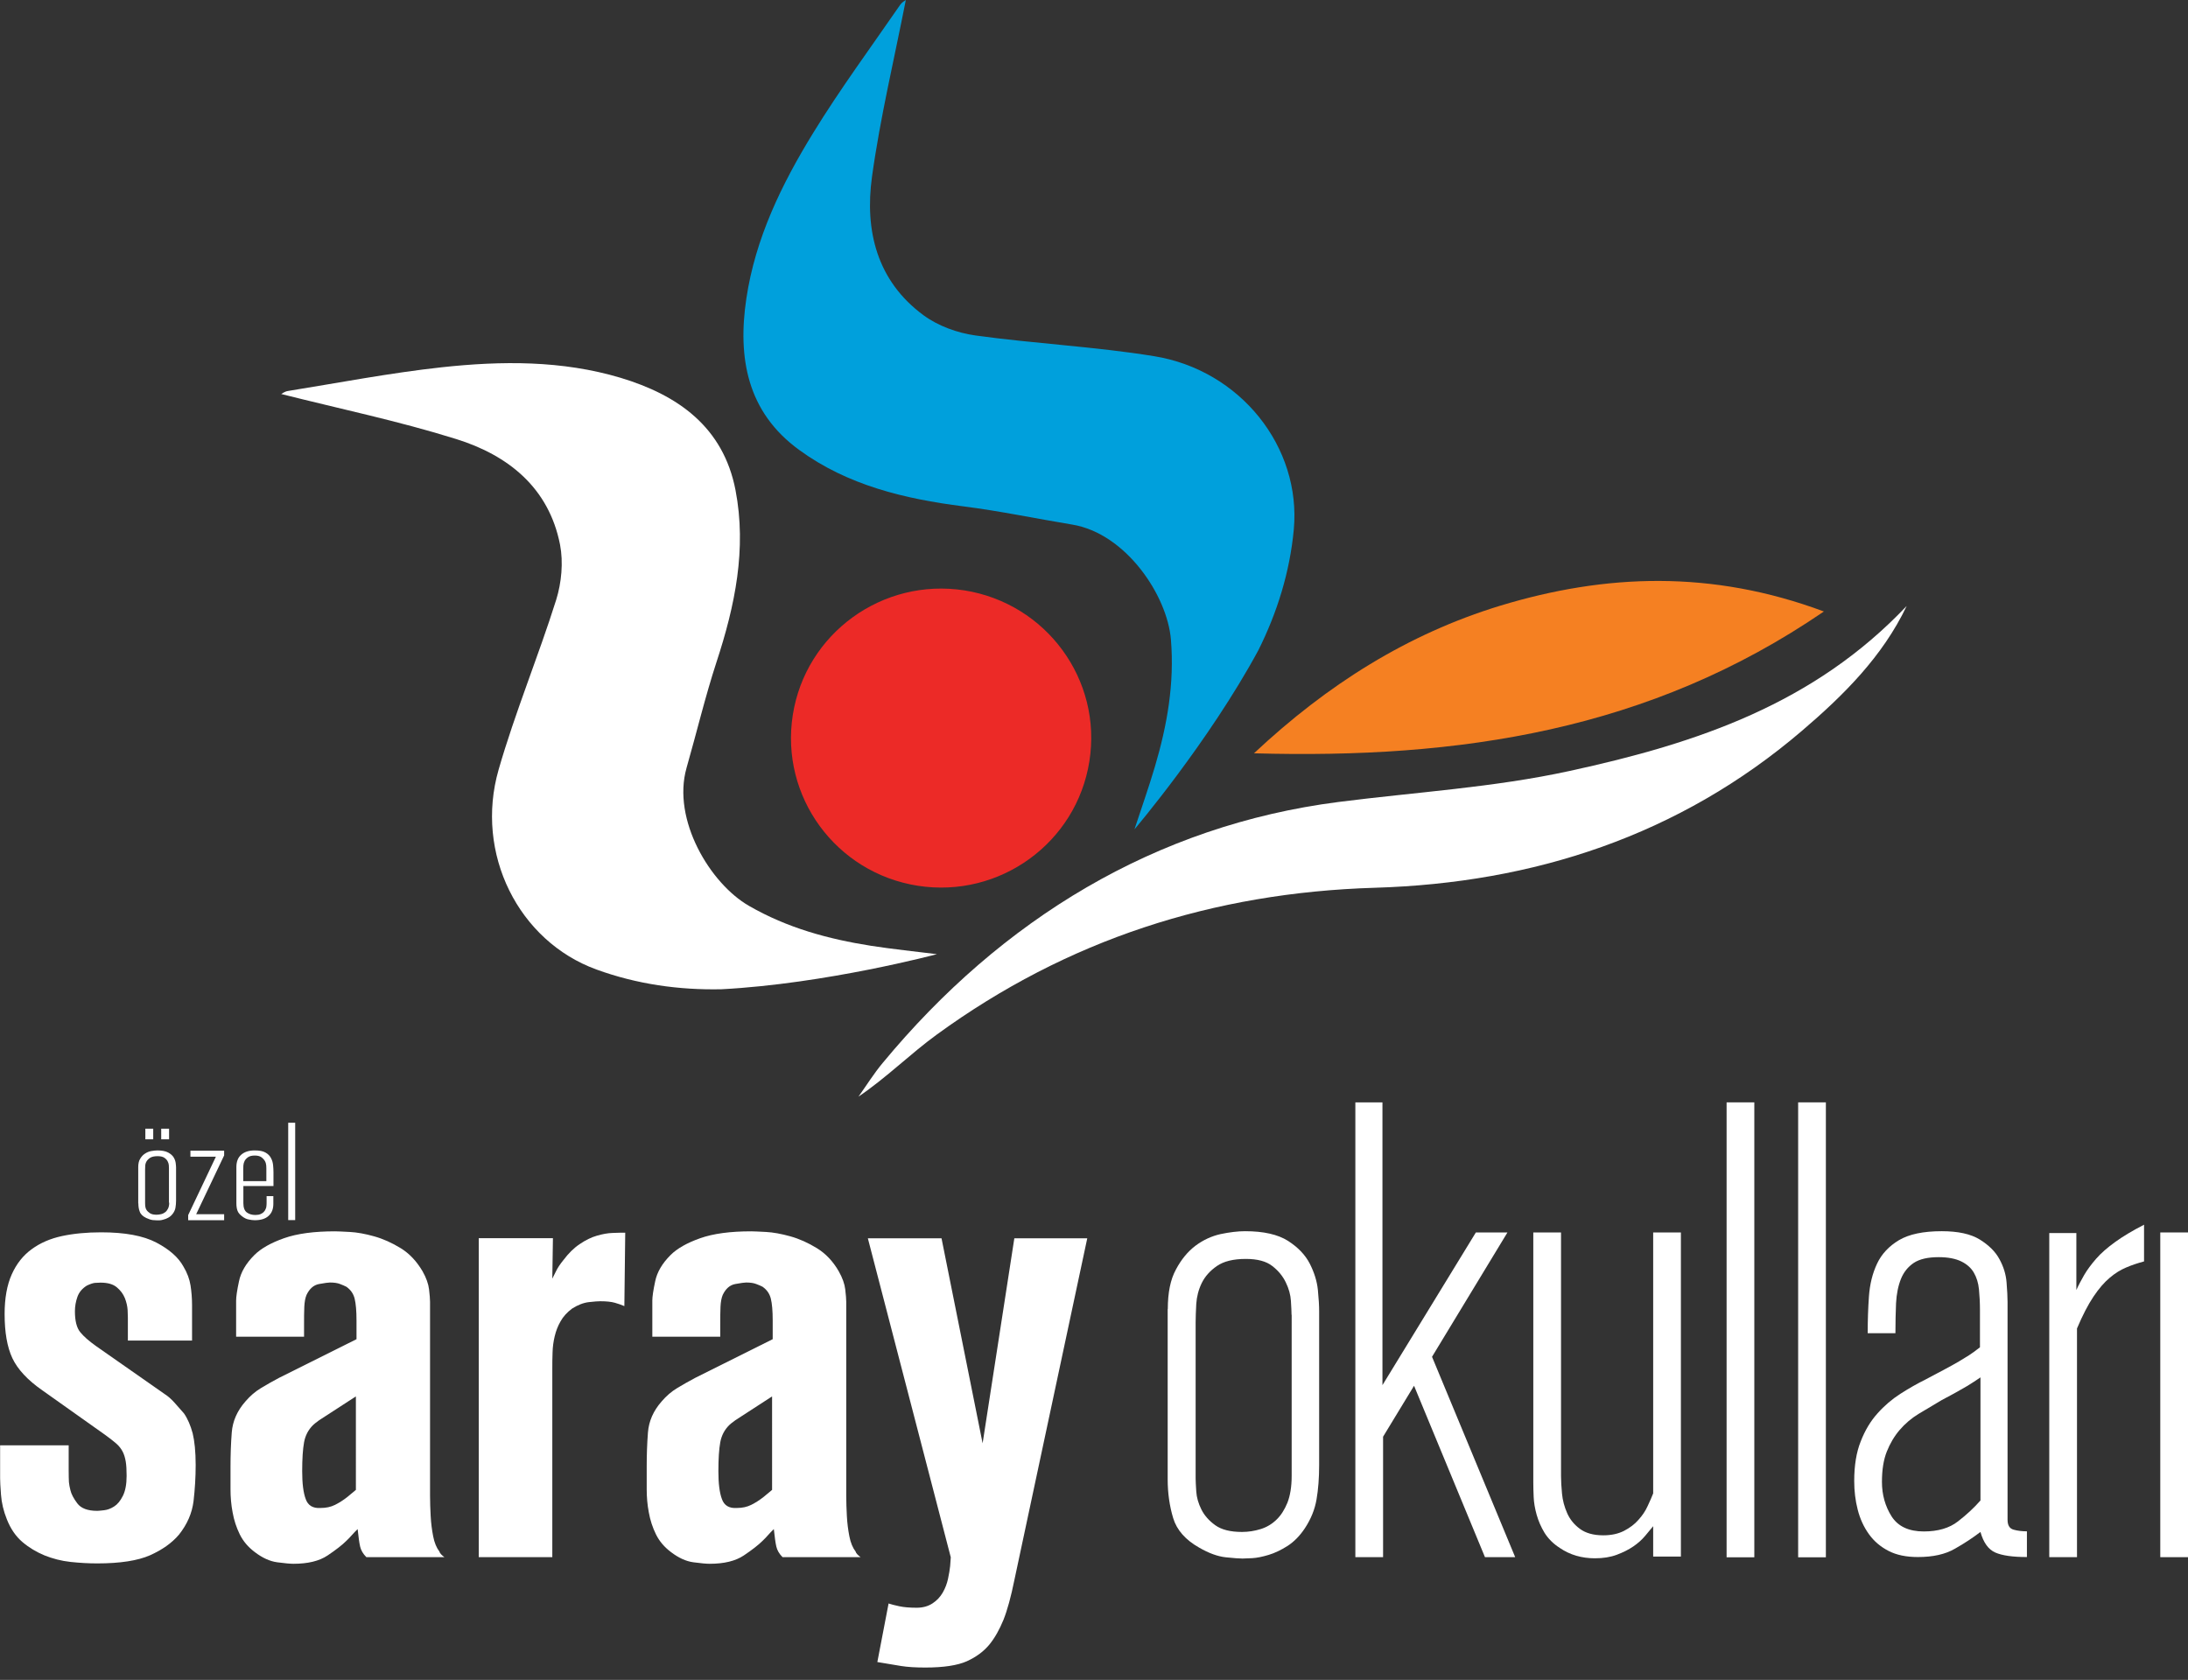
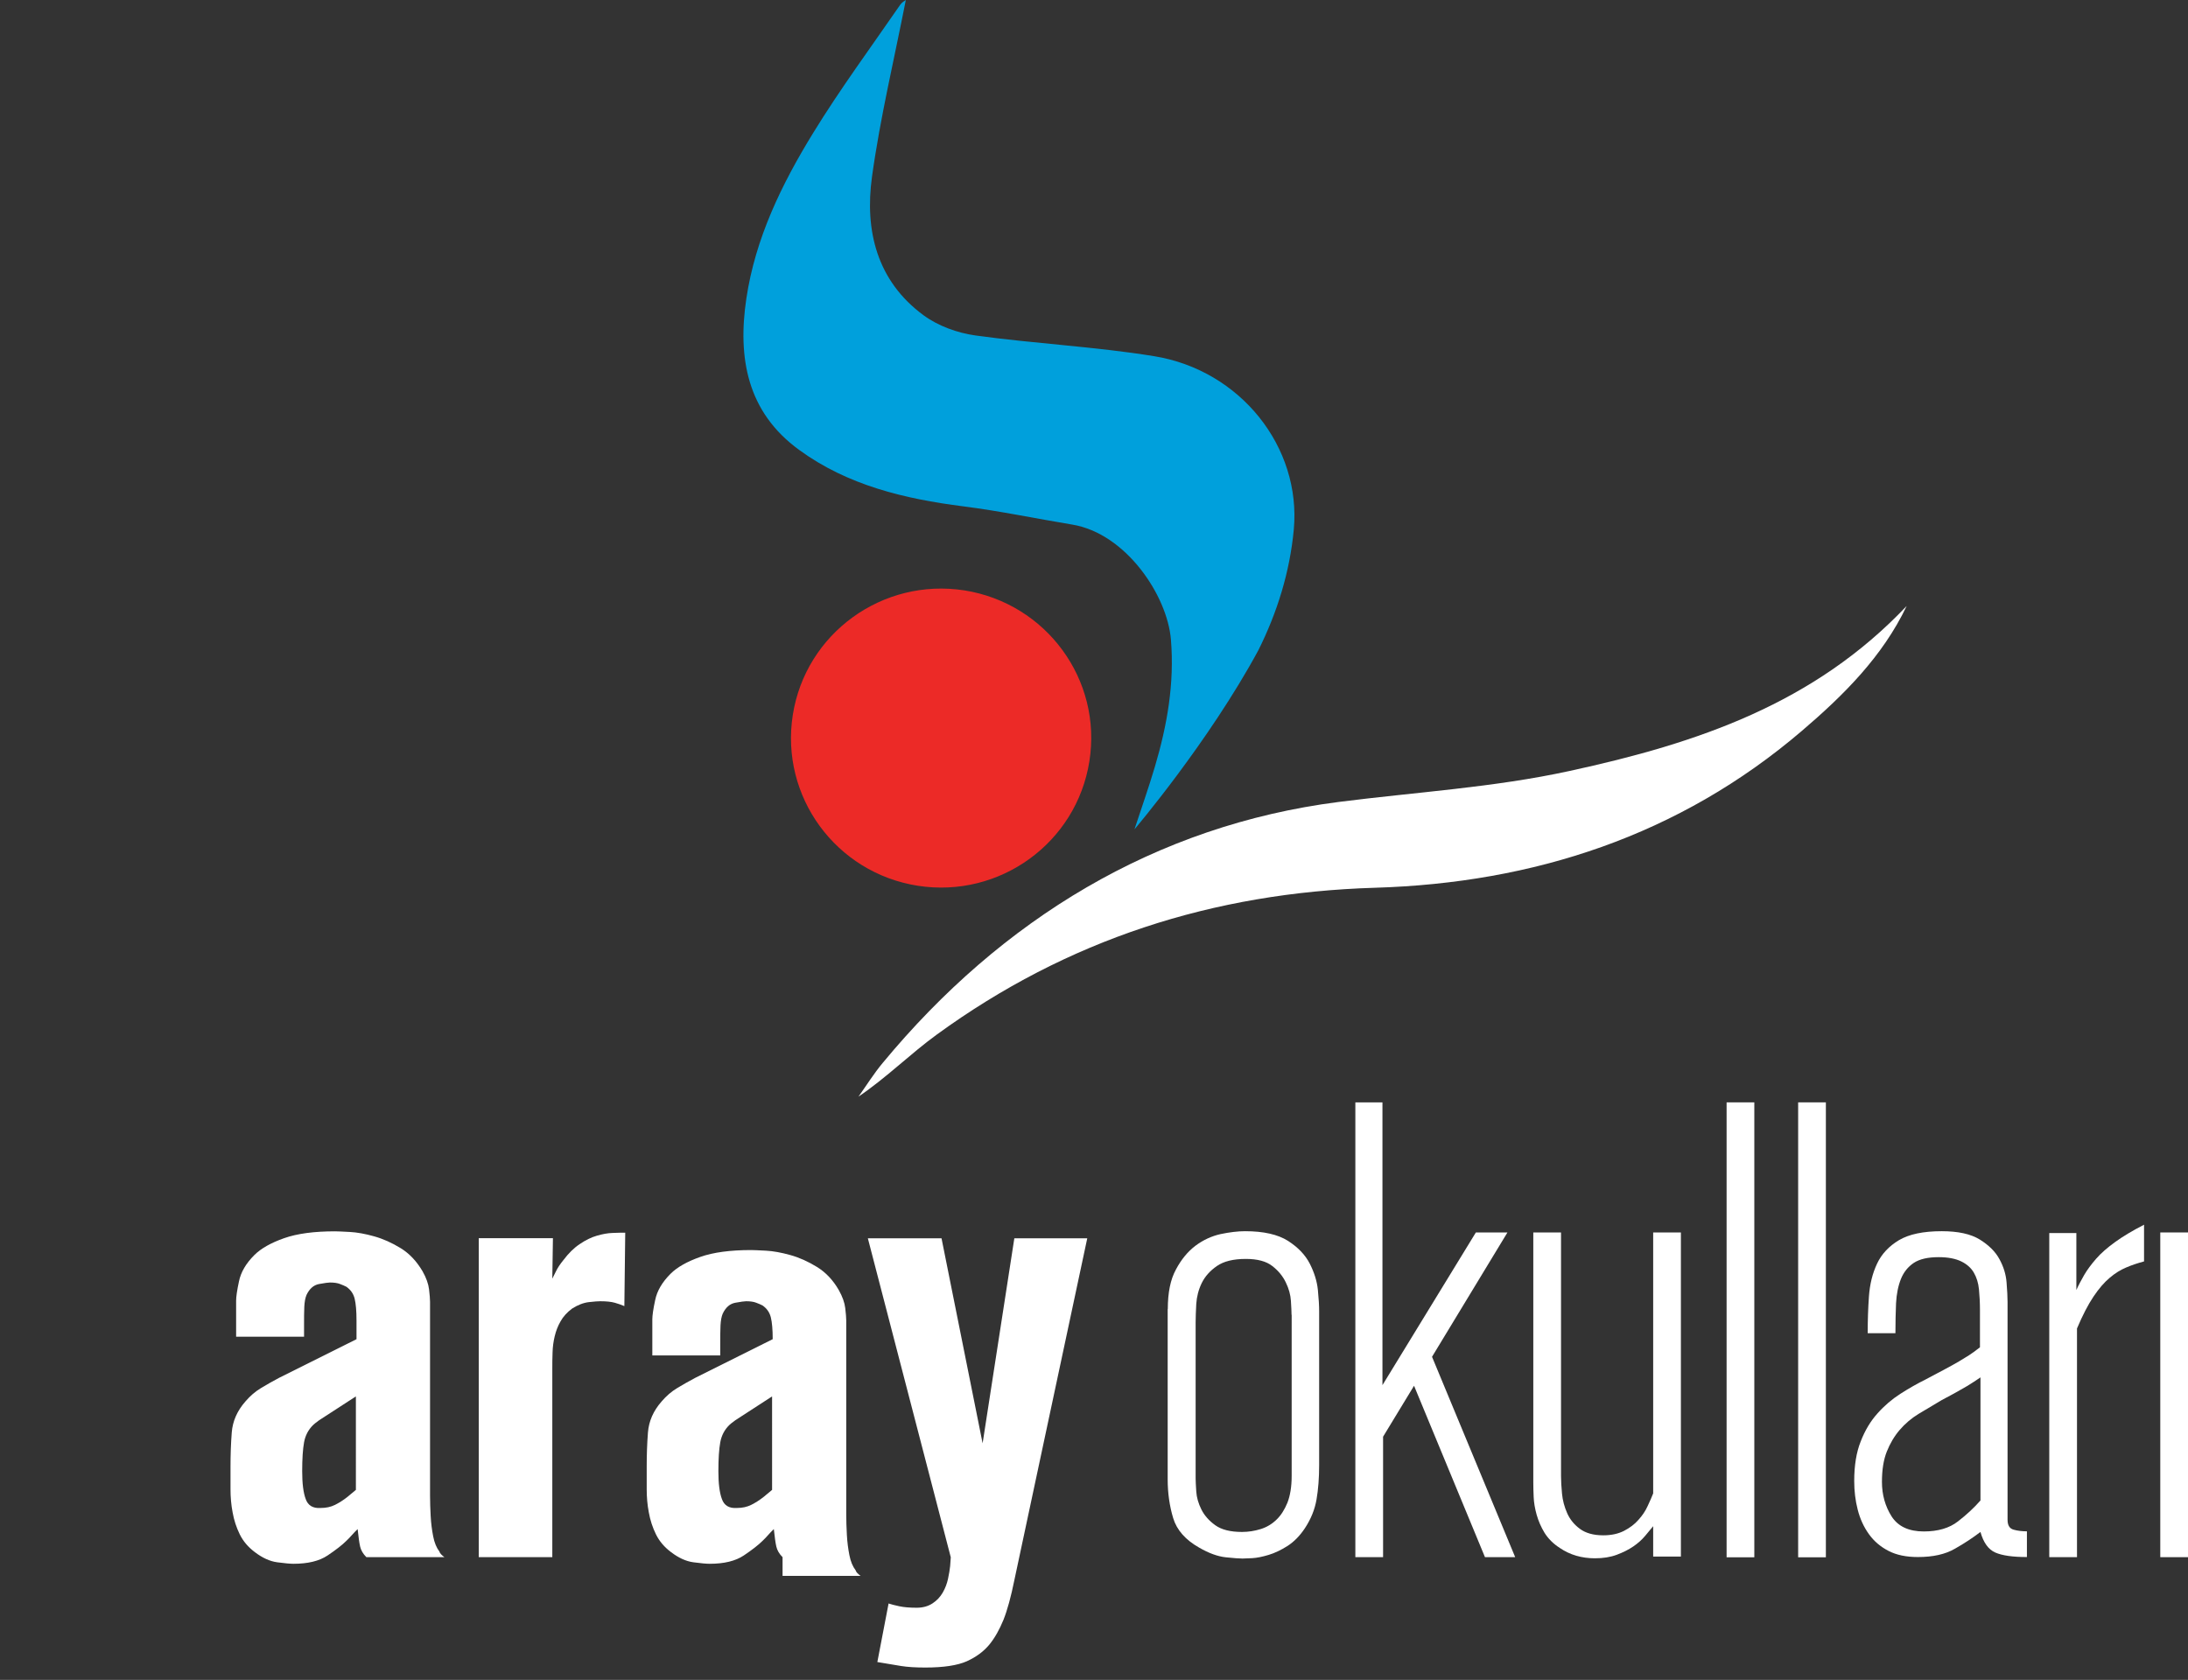
<svg xmlns="http://www.w3.org/2000/svg" version="1.1" id="Layer_1" x="0px" y="0px" viewBox="0 0 1752.2 1345.6" style="enable-background:new 0 0 1752.2 1345.6;" xml:space="preserve">
  <rect x="0" y="0" width="1752.2" height="1345.6" fill="#333333" stroke="none" />
  <style type="text/css">
	.st0{display:none;fill:#454B9F;}
	.st1{fill:#FFFFFF;}
	.st2{fill:#F58022;}
	.st3{fill:#00A0DC;}
	.st4{fill:#EC2A27;}
</style>
  <rect y="0" class="st0" width="1752.2" height="1544" />
  <g>
-     <path class="st1" d="M156.7,1173.5c0,9.7-0.6,19.3-1.7,28.9c-1.2,9.7-5.1,18.6-11.7,26.9c-5.7,6.7-13.4,12.1-23.2,16.5   c-9.8,4.3-23.9,6.5-42.2,6.5c-7,0-14.1-0.4-21.5-1.2c-7.3-0.8-14.2-2.6-20.7-5.2c-6.5-2.7-12.4-6.2-17.7-10.7   c-5.3-4.5-9.5-10.6-12.5-18.2c-2.7-6.7-4.2-13.2-4.7-19.7c-0.5-6.5-0.7-10.9-0.7-13.2v-26.4h54.9v20c0,4.3,0.1,7.5,0.2,9.5   c0.2,2,0.6,4.2,1.2,6.5c0.7,3,2.5,6.5,5.5,10.5c3,4,8.3,6,16,6c1,0,2.8-0.2,5.5-0.5c2.7-0.3,5.3-1.3,8-3c2.7-1.7,5-4.5,7-8.5   c2-4,3-9.3,3-16c0-4.7-0.2-8.5-0.7-11.5c-0.5-3-1.3-5.7-2.5-8c-1.2-2.3-2.9-4.5-5.2-6.5c-2.3-2-5.3-4.3-9-7l-49.9-35.4   c-12-8.3-20-17-24.2-25.9c-4.2-9-6.2-20.8-6.2-35.4c0-12.6,1.9-23.2,5.7-31.7c3.8-8.5,9.1-15.2,16-20.2c6.8-5,14.9-8.5,24.2-10.5   c9.3-2,19.8-3,31.4-3c19,0,33.7,2.7,44.2,8.2c10.5,5.5,17.7,11.9,21.7,19.2c3,5,4.9,10.1,5.7,15.2c0.8,5.2,1.2,10.4,1.2,15.7v28.4   h-51.4v-18.5c0-1-0.1-3-0.2-6c-0.2-3-0.9-6.2-2.2-9.5c-1.3-3.3-3.5-6.2-6.5-8.7c-3-2.5-7.3-3.7-13-3.7c-1.3,0-2.8,0.1-4.5,0.2   c-1.7,0.2-3.8,0.9-6.5,2.2c-3.7,2.3-6.2,5.3-7.5,9c-1.3,3.7-2,7.5-2,11.5c0,7.7,1.4,13.2,4.2,16.7c2.8,3.5,7.1,7.2,12.7,11.2   l54.9,38.4c2.7,1.7,5.3,4,8,7c2.7,3,5.2,5.8,7.5,8.5c3,4.3,5.3,9.7,7,16C155.8,1154.3,156.7,1162.8,156.7,1173.5" />
    <path class="st1" d="M293.4,1247.3c-2.7-2.7-4.3-5.5-5-8.5c-0.7-3-1.3-7.6-2-14c-1.7,1.7-3.2,3.2-4.5,4.7c-1.3,1.5-2.8,3.1-4.5,4.7   c-3.3,3.3-8.3,7.2-15,11.7c-6.7,4.5-15.8,6.7-27.4,6.7c-2.7,0-7-0.4-13-1.2c-6-0.8-12-3.6-18-8.2c-5.3-4-9.3-8.7-12-14.2   c-2.7-5.5-4.6-11.3-5.7-17.5c-1.2-6.2-1.7-12.4-1.7-18.7v-18c0-9.3,0.3-18.5,1-27.4c0.7-9,4.3-17.3,11-24.9   c3.7-4.3,7.8-7.9,12.5-10.7c4.7-2.8,9.5-5.6,14.5-8.2l61.9-30.9v-15c0-7.6-0.5-13.5-1.5-17.5c-1-4-3.2-7.1-6.6-9.5   c-1.4-0.7-3-1.4-5.1-2.2c-2-0.8-4.7-1.2-8.1-1.2c-1.3,0-4.2,0.4-8.6,1.2c-4.4,0.8-7.7,3.7-10.1,8.7c-1,2.3-1.6,5.5-1.8,9.5   c-0.2,4-0.2,8.8-0.2,14.5v9.5h-54.4v-28.9c0-3,0.7-8.1,2.3-15.5c1.5-7.3,5.6-14.3,12.3-21c5.3-5.3,13.3-9.8,23.8-13.5   c10.5-3.7,24.1-5.5,40.8-5.5c2,0,5.9,0.2,11.8,0.5c5.8,0.3,12.4,1.5,19.5,3.5c7.2,2,14.3,5.2,21.3,9.5c7,4.3,12.8,10.5,17.5,18.5   c3,5.3,4.7,10.2,5.2,14.5c0.5,4.3,0.8,7.7,0.8,10v142.2v13.2c0,5.2,0.2,10.6,0.5,16.2c0.3,5.7,1,11.1,2,16.2c1,5.2,2.7,9.2,5,12.2   c0.3,1.3,1.7,2.8,4,4.5H293.4z M284.9,1118.6l-29.3,19c-2.7,2-4.4,3.3-5,4c-3.7,3.7-6.1,8.2-7.1,13.7c-1,5.5-1.5,13.2-1.5,23.2   c0,9.7,0.9,17.1,2.8,22.2c1.8,5.2,5.8,7.6,11.9,7.2c4.4,0,8.2-0.8,11.6-2.5c3.4-1.7,6.7-3.8,10.1-6.5l6.6-5.5V1118.6z" />
    <path class="st1" d="M500,1046.2c-2.3-1-4.9-1.9-7.7-2.7c-2.8-0.8-6.7-1.2-11.7-1.2c-1.7,0-4.7,0.2-9,0.7   c-4.3,0.5-8.8,2.2-13.5,5.2c-4,3-7.1,6.4-9.2,10.2c-2.2,3.8-3.7,7.8-4.7,12c-1,4.2-1.6,8.5-1.7,13c-0.2,4.5-0.2,8.9-0.2,13.2v150.7   h-58.9V991.8h59.4l-0.5,32.4c0.7-1.3,1.7-3.3,3-6c1.3-2.7,3.3-5.7,6-9c4-5.3,8.3-9.6,13-12.7c4.7-3.2,9.2-5.4,13.7-6.7   c4.5-1.3,8.7-2.1,12.7-2.2c4-0.2,7.3-0.2,10-0.2L500,1046.2z" />
-     <path class="st1" d="M626.7,1247.3c-2.7-2.7-4.3-5.5-5-8.5c-0.7-3-1.3-7.6-2-14c-1.7,1.7-3.2,3.2-4.5,4.7c-1.3,1.5-2.8,3.1-4.5,4.7   c-3.3,3.3-8.3,7.2-15,11.7c-6.7,4.5-15.8,6.7-27.4,6.7c-2.7,0-7-0.4-13-1.2c-6-0.8-12-3.6-18-8.2c-5.3-4-9.3-8.7-12-14.2   c-2.7-5.5-4.6-11.3-5.7-17.5c-1.2-6.2-1.7-12.4-1.7-18.7v-18c0-9.3,0.3-18.5,1-27.4c0.7-9,4.3-17.3,11-24.9   c3.7-4.3,7.8-7.9,12.5-10.7c4.7-2.8,9.5-5.6,14.5-8.2l61.9-30.9v-15c0-7.6-0.5-13.5-1.5-17.5c-1-4-3.2-7.1-6.6-9.5   c-1.3-0.7-3-1.4-5.1-2.2c-2-0.8-4.7-1.2-8.1-1.2c-1.3,0-4.2,0.4-8.6,1.2c-4.4,0.8-7.7,3.7-10.1,8.7c-1,2.3-1.6,5.5-1.8,9.5   c-0.2,4-0.2,8.8-0.2,14.5v9.5h-54.4v-28.9c0-3,0.7-8.1,2.3-15.5c1.5-7.3,5.6-14.3,12.3-21c5.3-5.3,13.3-9.8,23.8-13.5   c10.5-3.7,24.1-5.5,40.8-5.5c2,0,5.9,0.2,11.8,0.5c5.8,0.3,12.3,1.5,19.5,3.5c7.2,2,14.3,5.2,21.3,9.5c7,4.3,12.9,10.5,17.5,18.5   c3,5.3,4.7,10.2,5.2,14.5c0.5,4.3,0.8,7.7,0.8,10v142.2v13.2c0,5.2,0.2,10.6,0.5,16.2c0.3,5.7,1,11.1,2,16.2c1,5.2,2.7,9.2,5,12.2   c0.3,1.3,1.7,2.8,4,4.5H626.7z M618.2,1118.6l-29.3,19c-2.7,2-4.4,3.3-5,4c-3.7,3.7-6.1,8.2-7.1,13.7c-1,5.5-1.5,13.2-1.5,23.2   c0,9.7,0.9,17.1,2.8,22.2c1.8,5.2,5.8,7.6,11.9,7.2c4.4,0,8.2-0.8,11.6-2.5c3.4-1.7,6.7-3.8,10.1-6.5l6.6-5.5V1118.6z" />
+     <path class="st1" d="M626.7,1247.3c-2.7-2.7-4.3-5.5-5-8.5c-0.7-3-1.3-7.6-2-14c-1.7,1.7-3.2,3.2-4.5,4.7c-1.3,1.5-2.8,3.1-4.5,4.7   c-3.3,3.3-8.3,7.2-15,11.7c-6.7,4.5-15.8,6.7-27.4,6.7c-2.7,0-7-0.4-13-1.2c-6-0.8-12-3.6-18-8.2c-5.3-4-9.3-8.7-12-14.2   c-2.7-5.5-4.6-11.3-5.7-17.5c-1.2-6.2-1.7-12.4-1.7-18.7v-18c0-9.3,0.3-18.5,1-27.4c0.7-9,4.3-17.3,11-24.9   c3.7-4.3,7.8-7.9,12.5-10.7c4.7-2.8,9.5-5.6,14.5-8.2l61.9-30.9c0-7.6-0.5-13.5-1.5-17.5c-1-4-3.2-7.1-6.6-9.5   c-1.3-0.7-3-1.4-5.1-2.2c-2-0.8-4.7-1.2-8.1-1.2c-1.3,0-4.2,0.4-8.6,1.2c-4.4,0.8-7.7,3.7-10.1,8.7c-1,2.3-1.6,5.5-1.8,9.5   c-0.2,4-0.2,8.8-0.2,14.5v9.5h-54.4v-28.9c0-3,0.7-8.1,2.3-15.5c1.5-7.3,5.6-14.3,12.3-21c5.3-5.3,13.3-9.8,23.8-13.5   c10.5-3.7,24.1-5.5,40.8-5.5c2,0,5.9,0.2,11.8,0.5c5.8,0.3,12.3,1.5,19.5,3.5c7.2,2,14.3,5.2,21.3,9.5c7,4.3,12.9,10.5,17.5,18.5   c3,5.3,4.7,10.2,5.2,14.5c0.5,4.3,0.8,7.7,0.8,10v142.2v13.2c0,5.2,0.2,10.6,0.5,16.2c0.3,5.7,1,11.1,2,16.2c1,5.2,2.7,9.2,5,12.2   c0.3,1.3,1.7,2.8,4,4.5H626.7z M618.2,1118.6l-29.3,19c-2.7,2-4.4,3.3-5,4c-3.7,3.7-6.1,8.2-7.1,13.7c-1,5.5-1.5,13.2-1.5,23.2   c0,9.7,0.9,17.1,2.8,22.2c1.8,5.2,5.8,7.6,11.9,7.2c4.4,0,8.2-0.8,11.6-2.5c3.4-1.7,6.7-3.8,10.1-6.5l6.6-5.5V1118.6z" />
    <path class="st1" d="M812.3,1265.8c-2.7,13.3-5.6,23.9-8.7,31.7c-3.2,7.8-6.9,14.4-11.2,19.7c-4.7,5.7-10.7,10.1-18.2,13.5   c-7.5,3.3-18.5,5-33.2,5c-7.7,0-14.1-0.4-19.2-1.2c-5.2-0.8-11.6-1.9-19.2-3.2l9-46.9c2,0.7,4.8,1.4,8.5,2.2   c3.7,0.8,8.3,1.2,14,1.2c5,0,9.2-1.2,12.7-3.5c3.5-2.3,6.2-5.2,8.2-8.7c2-3.5,3.4-7.2,4.2-11c0.8-3.8,1.4-7.2,1.7-10.2l0.5-7   l-66.4-255.5H754l32.9,164.2l25.4-164.2h58.4L812.3,1265.8z" />
    <path class="st1" d="M935.2,1048.6c0-13.1,2.1-23.7,6.5-31.7c4.3-8.1,9.5-14.4,15.7-19.1c6.2-4.6,12.9-7.7,20.1-9.3   c7.2-1.5,13.8-2.3,19.6-2.3c14.8,0,26.2,2.6,34.3,7.7c8.1,5.2,13.9,11.3,17.5,18.3c3.6,7.1,5.8,14.1,6.5,21.2   c0.7,7.1,1,12.6,1,16.8v123.3c0,10.3-0.7,19.5-2.1,27.6c-1.4,8.1-4.5,15.7-9.3,23c-4.1,6.2-8.8,10.9-13.9,14.2   c-5.2,3.3-10.2,5.7-15.2,7.2c-5,1.5-9.4,2.4-13.2,2.6c-3.8,0.2-6.4,0.3-7.7,0.3c-2.4,0-6.9-0.3-13.4-1c-6.5-0.7-13.6-3.3-21.2-7.7   c-11-6.2-18-14.1-20.9-23.7c-2.9-9.6-4.4-20-4.4-31V1048.6z M1034.3,1053.2c0-2.4-0.2-6.1-0.5-11.1c-0.3-5-1.7-10-4.1-14.9   c-2.4-5-6-9.4-10.8-13.1c-4.8-3.8-11.9-5.7-21.2-5.7c-10,0-17.7,1.9-23.2,5.7c-5.5,3.8-9.5,8.3-12.1,13.6c-2.6,5.3-4,10.9-4.4,16.7   c-0.3,5.8-0.5,10.8-0.5,14.9v125.1c0,2.1,0.2,5.5,0.5,10.3c0.3,4.8,1.7,9.6,4.1,14.4c2.4,4.8,6.1,9,11.1,12.6   c5,3.6,12.1,5.4,21.4,5.4c5.2,0,10.1-0.8,15-2.3c4.8-1.5,9-4,12.6-7.5c3.6-3.4,6.5-8,8.8-13.6c2.2-5.7,3.4-12.8,3.4-21.4V1053.2z" />
    <polygon class="st1" points="1107.1,883 1107.1,1109.5 1181.9,987.2 1207.2,987.2 1146.8,1086.8 1213.4,1247.3 1189.2,1247.3    1132.4,1110 1107.6,1150.8 1107.6,1247.3 1085.4,1247.3 1085.4,883  " />
    <path class="st1" d="M1227.9,987.2h22.2v195.1c0,4.1,0.3,8.9,0.8,14.2c0.5,5.3,1.9,10.5,4.1,15.5c2.2,5,5.6,9.2,10.2,12.6   c4.6,3.4,10.8,5.2,18.7,5.2c6.5,0,12-1.2,16.7-3.6c4.6-2.4,8.5-5.3,11.5-8.8c3.1-3.4,5.6-7.1,7.4-11.1c1.9-4,3.3-7.3,4.4-10.1v-209   h22.2v259.6h-22.2v-24.3c-1.7,2.1-3.8,4.6-6.4,7.7c-2.6,3.1-5.7,5.9-9.5,8.5c-3.8,2.6-8.2,4.8-13.3,6.7c-5.1,1.9-10.9,2.8-17.4,2.8   c-10.6,0-20-2.7-28.2-8.3c-5.3-3.4-9.3-7.5-12.2-12.1c-2.8-4.6-4.9-9.5-6.3-14.4c-1.4-5-2.2-9.7-2.4-14.2   c-0.2-4.5-0.3-8.4-0.3-11.9V987.2z" />
    <rect x="1382.7" y="883" class="st1" width="22.2" height="364.4" />
    <rect x="1440" y="883" class="st1" width="22.2" height="364.4" />
    <path class="st1" d="M1495.7,1067.7c0-10,0.3-19.8,1-29.4c0.7-9.6,2.8-18.3,6.5-26.1c3.6-7.7,9.5-14,17.5-18.8   c8.1-4.8,19.5-7.2,34.3-7.2c13.1,0,23.2,2.2,30.5,6.7c7.2,4.5,12.5,9.7,15.7,15.7c3.3,6,5.2,12.2,5.7,18.6   c0.5,6.4,0.8,11.6,0.8,15.7v174.4c0,4.5,1.6,7.1,4.9,8c3.3,0.9,6.8,1.3,10.6,1.3v20.6c-11.4,0-19.8-1.2-25.3-3.6   c-5.5-2.4-9.5-7.9-11.9-16.5c-5.9,4.5-12.6,9-20.4,13.4c-7.7,4.5-17.6,6.7-29.7,6.7c-9.3,0-17.1-1.6-23.5-4.9   c-6.4-3.3-11.6-7.7-15.7-13.4c-4.1-5.7-7.1-12.2-9-19.6c-1.9-7.4-2.8-15-2.8-23c0-12.4,1.7-23,5.2-31.7c3.4-8.8,7.9-16.3,13.4-22.4   c5.5-6.2,11.6-11.4,18.3-15.7c6.7-4.3,13.5-8.2,20.4-11.6c6.5-3.4,11.9-6.3,16-8.5c4.1-2.2,7.7-4.2,10.6-5.9c2.9-1.7,5.6-3.4,8-4.9   c2.4-1.5,5.3-3.7,8.8-6.4v-29.9c0-5.8-0.3-11.4-0.8-16.5c-0.5-5.2-1.9-9.6-4.1-13.4c-2.2-3.8-5.6-6.8-10.1-9   c-4.5-2.2-10.5-3.4-18.1-3.4c-8.6,0-15.2,1.5-19.9,4.6c-4.6,3.1-8.1,7.4-10.3,12.9c-2.2,5.5-3.5,12-3.9,19.4   c-0.3,7.4-0.5,15.4-0.5,24H1495.7z M1586,1103.3c-2.1,1.4-3.9,2.6-5.4,3.6s-3.4,2.2-5.4,3.4c-2.1,1.2-4.6,2.7-7.7,4.4   c-3.1,1.7-7.2,4-12.4,6.7c-6.5,3.8-12.7,7.5-18.6,11.1c-5.9,3.6-10.9,7.9-15.2,12.9c-4.3,5-7.7,10.8-10.3,17.3   c-2.6,6.5-3.9,14.6-3.9,24.3c0,10.3,2.6,19.5,7.7,27.6c5.2,8.1,13.8,12.1,25.8,12.1c11.4,0,20.5-2.7,27.3-8   c6.9-5.3,12.9-10.9,18.1-16.8V1103.3z" />
    <path class="st1" d="M1662.9,1033.1c1.7-3.8,3.8-7.7,6.2-11.9c2.4-4.1,5.6-8.4,9.5-12.9c3.9-4.5,9-8.9,15.2-13.4   c6.2-4.5,13.9-9.1,23.2-13.9v29.4c-5.2,1.4-10,3-14.4,4.9c-4.5,1.9-8.9,4.6-13.2,8.3c-4.3,3.6-8.6,8.6-12.9,15   c-4.3,6.4-8.7,14.9-13.2,25.5v183.2h-22.2V987.7h21.7V1033.1z" />
    <rect x="1730" y="987.2" class="st1" width="22.2" height="260.1" />
-     <path class="st1" d="M110.8,963.9c0,2.3,0.3,4.6,1.1,6.6c0.7,2.1,2.5,3.8,5.2,5.1c1.9,0.9,3.7,1.5,5.3,1.7c1.6,0.1,2.7,0.2,3.3,0.2   c0.4,0,1,0,1.9,0c1,0,2-0.2,3.3-0.6c1.3-0.3,2.5-0.8,3.8-1.5c1.3-0.7,2.5-1.7,3.5-3c1.2-1.5,2-3.2,2.3-4.9c0.3-1.7,0.5-3.7,0.5-5.9   v-26.4c0-0.9-0.1-2.1-0.3-3.6c-0.2-1.5-0.7-3-1.6-4.5c-0.9-1.5-2.4-2.8-4.4-3.9c-2-1.1-4.9-1.7-8.6-1.7c-1.5,0-3.1,0.2-4.9,0.5   c-1.8,0.3-3.5,1-5,2c-1.6,1-2.9,2.4-3.9,4.1c-1.1,1.7-1.6,4-1.6,6.8V963.9z M135.5,963.4c0,1.8-0.3,3.4-0.9,4.6   c-0.6,1.2-1.3,2.2-2.2,2.9c-0.9,0.7-2,1.3-3.2,1.6c-1.2,0.3-2.5,0.5-3.8,0.5c-2.3,0-4.1-0.4-5.3-1.2c-1.2-0.8-2.2-1.7-2.8-2.7   c-0.6-1-0.9-2.1-1-3.1c-0.1-1-0.1-1.7-0.1-2.2v-26.8c0-0.9,0-2,0.1-3.2c0.1-1.3,0.4-2.4,1.1-3.6c0.7-1.1,1.7-2.1,3-2.9   c1.4-0.8,3.3-1.2,5.8-1.2c2.3,0,4.1,0.4,5.3,1.2c1.2,0.8,2.1,1.7,2.7,2.8c0.6,1.1,0.9,2.1,1,3.2c0.1,1.1,0.1,1.8,0.1,2.4V963.4z    M116.4,912.6h6.3v-8.5h-6.3V912.6z M129.1,912.6h6.3v-8.5h-6.3V912.6z M152.5,926.5h20.4l-22.2,46.8v4.1h28.8v-4.8h-22.4   l22.4-47.1v-3.8h-27V926.5z M189.3,963.8c0,2.4,0.3,4.4,0.9,6c0.6,1.7,1.9,3.1,3.7,4.5c1.7,1.3,3.4,2.2,5.2,2.5   c1.8,0.4,3.4,0.6,4.9,0.6c4.8,0,8.5-1.1,11-3.4c2.6-2.3,3.9-5.5,3.9-9.7v-6.2h-5.4v4.7c0,1.2,0,2.1-0.1,2.8   c-0.1,0.7-0.2,1.2-0.2,1.6c-0.1,0.4-0.3,0.8-0.5,1.3c-0.5,1.2-1.2,2.1-1.9,2.7c-0.8,0.6-1.6,1.1-2.4,1.4c-0.8,0.3-1.6,0.5-2.4,0.5   c-0.7,0-1.3,0.1-1.6,0.1c-2.6,0-4.9-0.7-6.7-2c-1.8-1.3-2.8-3.8-2.8-7.4V950H219v-11.1c0-1.7-0.1-3.6-0.3-5.6   c-0.2-2-0.7-3.9-1.7-5.7c-0.9-1.8-2.4-3.3-4.4-4.4c-2-1.2-4.9-1.7-8.7-1.7c-4.7,0-8.2,1.2-10.8,3.5c-2.6,2.3-3.8,5.6-3.8,9.9V963.8   z M213.4,946.1h-18.6v-9.8c0-0.7,0.1-1.6,0.1-2.8c0.1-1.2,0.4-2.4,1-3.6c0.6-1.1,1.5-2.1,2.8-3c1.3-0.9,3.1-1.3,5.4-1.3   c2.3,0,4.1,0.5,5.3,1.4c1.2,0.9,2.2,2,2.8,3.1c0.6,1.1,0.9,2.3,1,3.4c0.1,1.1,0.1,1.9,0.1,2.4V946.1z M230.8,977.3h5.6v-78h-5.6   V977.3z" />
    <path class="st1" d="M1526.9,485.4c-19.3,40.5-50.5,71.5-84,100.1c-98.2,83.9-214.7,121.8-341.9,125.6   c-129.6,3.9-246.4,41.6-350.8,117.6c-21.2,15.4-40,34.3-62.7,49.7c6.4-9,12.3-18.5,19.4-27c95.3-115.2,218.6-190.2,364.9-209   c61.7-7.9,124.4-11.6,184.9-24.8C1360.1,595.2,1452.9,563.5,1526.9,485.4" />
-     <path class="st1" d="M599.8,725.6c30.7,17.7,63.5,26.6,97.8,32c17.5,2.7,35.1,4.5,52.7,6.7c0,0-88.6,23.7-172.6,28.1   c-33.9,0.7-67.6-4-100-15.8c-62.5-22.7-97.7-93-78.4-160.1c13.2-45.9,31.7-90.3,46.1-136c4.3-13.8,5.8-30.1,3.1-44.2   c-8.9-45.5-41.4-71.6-83.1-84.6c-46-14.4-93.5-24.3-140.2-36.1c0.6-0.3,2.8-2,5.3-2.4c41-6.6,81.9-14.5,123.2-19   c48-5.2,96.3-5.6,143.2,8.4c46.2,13.9,82.3,39.5,92.1,89.9c9.1,47.2-0.4,92.7-15.2,137.8c-9.1,27.9-15.9,56.5-24,84.8   C538,656.7,568.8,707.8,599.8,725.6" />
-     <path class="st2" d="M1460.6,489.8c-139.7,95.7-292.2,118.2-456.4,113.6c59-55.3,123.2-95.6,197.1-118.2   C1285.6,459.6,1370.8,456.3,1460.6,489.8" />
    <path class="st3" d="M937.7,512.3c2.9,35.2-3,68.6-12.8,101.7c-5,16.9-10.9,33.6-16.4,50.3c0,0,59.3-69.7,99.2-143.4   c15.1-30.2,25.2-62.6,28.4-96.7c6.1-66-42.7-127.7-111.9-138.9c-47.4-7.7-95.6-10-143.1-16.6c-14.4-2-29.8-7.6-41.4-16.1   c-37.5-27.5-47.3-67.9-41.4-110.9C704.9,94,716.2,47.1,725.4,0c-0.5,0.4-3,1.7-4.4,3.7c-23.5,34.1-48.2,67.6-69.8,102.8   c-25.2,41-46.3,84.3-53.5,132.6c-7.1,47.5,0.6,91,42.3,121.3c38.9,28.4,84.4,39.2,131.5,45.2c29.2,3.7,58.1,9.8,87.2,14.6   C901.6,427.3,934.8,476.9,937.7,512.3" />
    <path class="st4" d="M872.4,609.8c-10.3,65.3-71.8,109.9-137.4,99.7c-65.6-10.3-110.4-71.5-100.1-136.9   c10.3-65.3,71.8-109.9,137.4-99.7C837.9,483.3,882.8,544.5,872.4,609.8" />
  </g>
</svg>